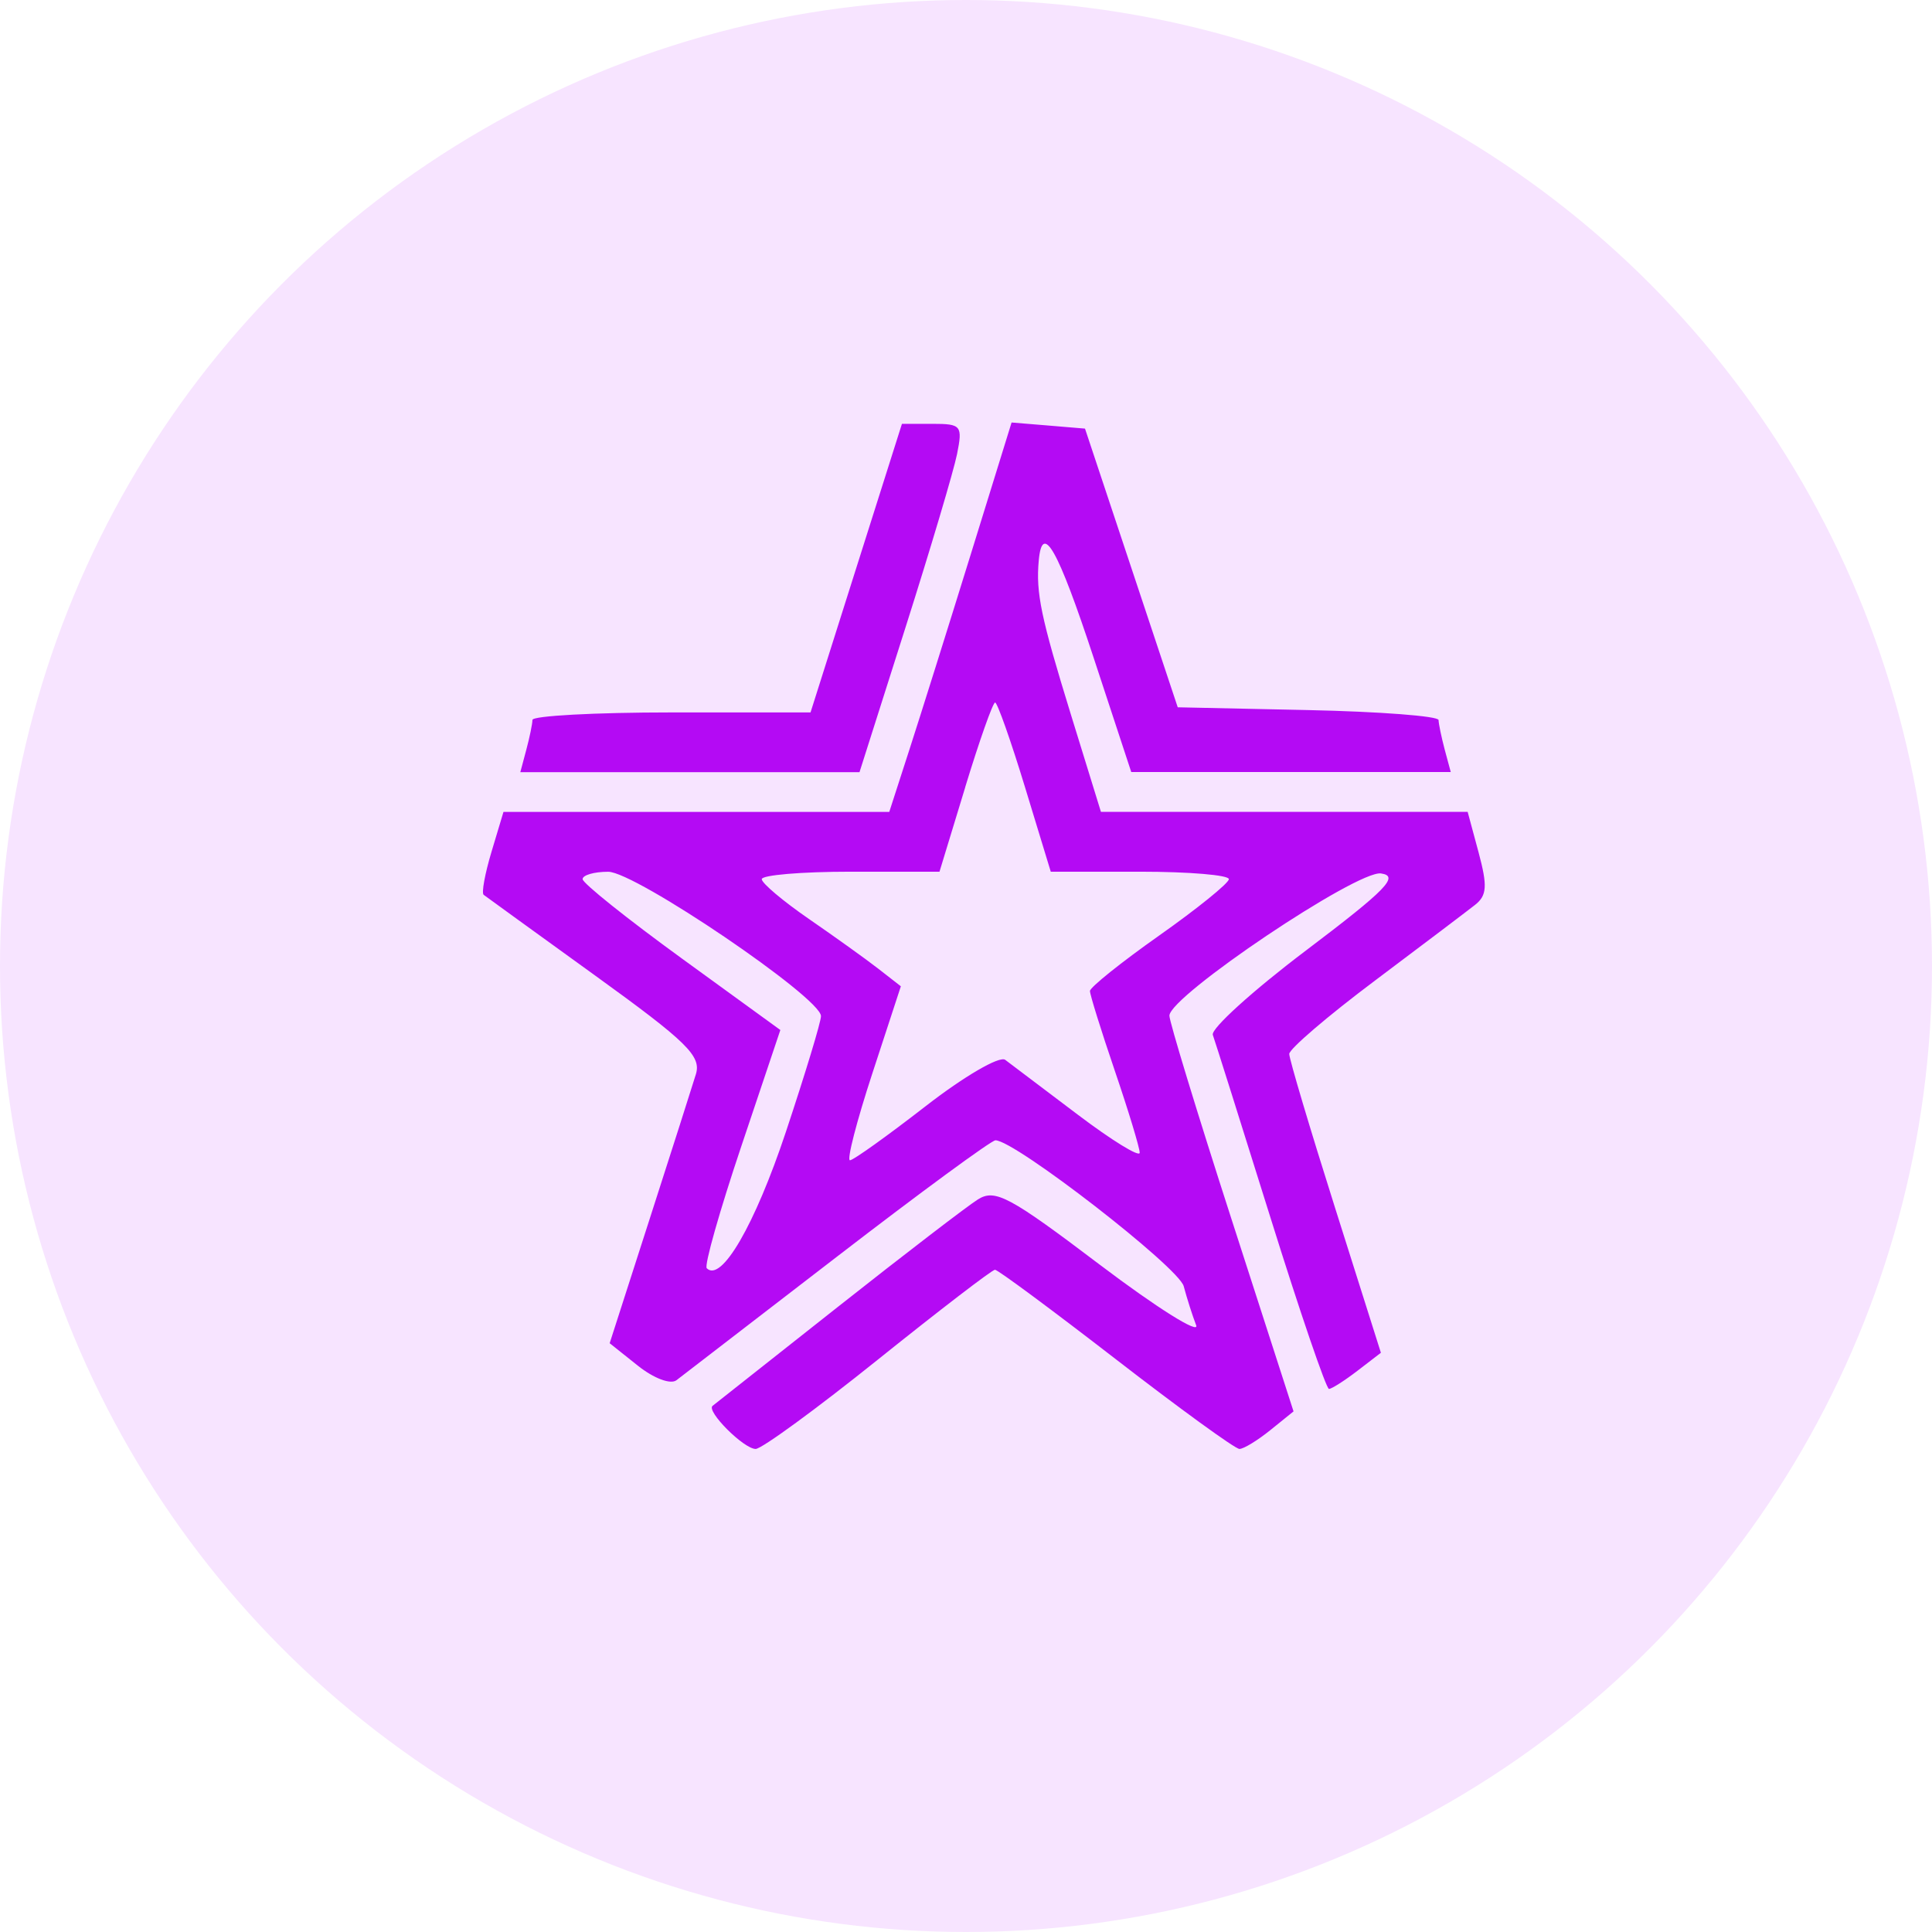
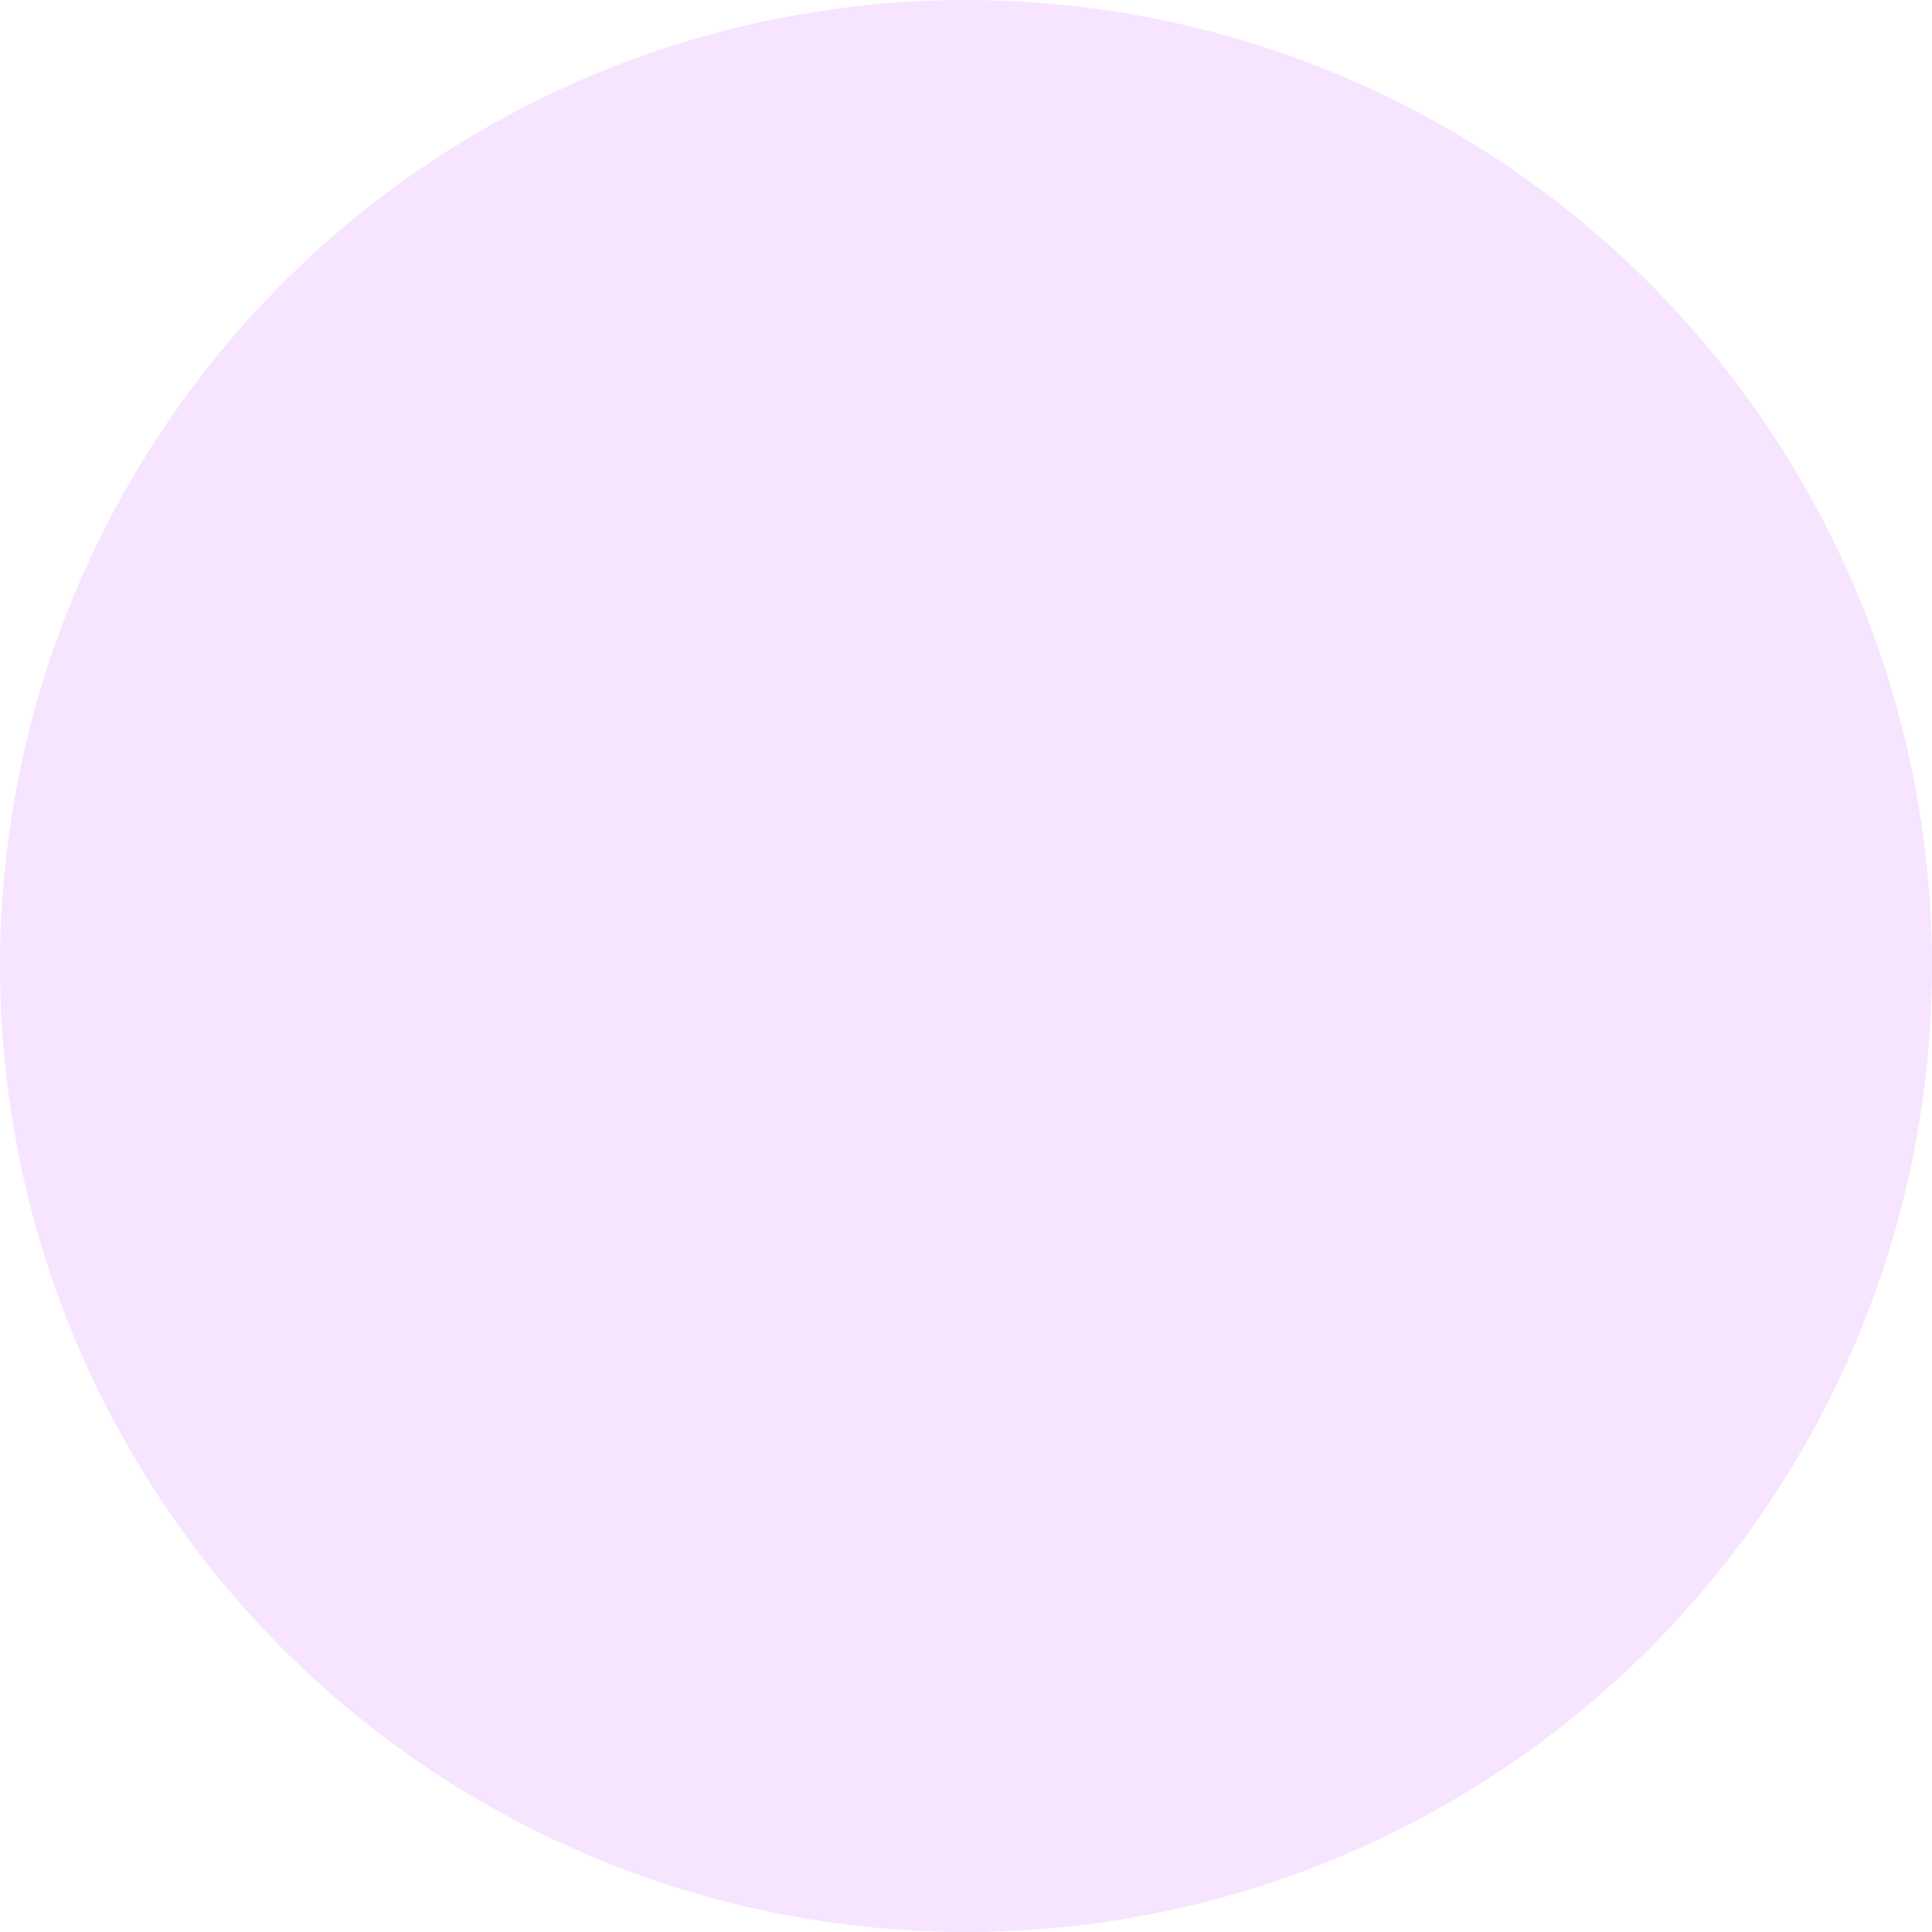
<svg xmlns="http://www.w3.org/2000/svg" fill="none" height="32" viewBox="0 0 32 32" width="32">
  <circle cx="16" cy="16" fill="#f7e4ff" r="16" />
-   <path clip-rule="evenodd" d="m14.182 9.409-.757 2.391h-2.302c-1.266 0-2.303.056-2.304.124-.001.068-.047.29-.102.495l-.099.371h2.809 2.809l.758-2.385c.417-1.312.803-2.61.858-2.885.094-.47.07-.5-.406-.5h-.507zm1.893-.215c-.374 1.207-.83 2.658-1.013 3.224l-.333 1.03h-3.195-3.195l-.198.66c-.109.363-.168.684-.13.713.037.029.868.63 1.845 1.336 1.526 1.102 1.762 1.334 1.67 1.636-.059.194-.405 1.276-.768 2.404l-.66 2.051.467.372c.263.21.542.315.639.241.095-.072 1.295-.996 2.667-2.053 1.372-1.057 2.55-1.921 2.617-1.921.322 0 3.034 2.102 3.118 2.417.052.196.144.486.206.646.061.159-.654-.29-1.59-.998-1.5-1.136-1.739-1.264-2.023-1.087-.177.111-1.223.913-2.325 1.784-1.102.871-2.034 1.607-2.071 1.636-.111.086.516.714.713.714.1 0 1.013-.668 2.03-1.484s1.887-1.484 1.934-1.484c.047 0 .949.668 2.004 1.484 1.055.816 1.975 1.484 2.045 1.484.069 0 .299-.14.511-.311l.385-.311-1.03-3.192c-.567-1.756-1.028-3.269-1.026-3.363.008-.328 3.11-2.412 3.505-2.355.308.044.09.268-1.239 1.273-.887.67-1.583 1.301-1.547 1.401.036.1.465 1.46.954 3.024.488 1.563.925 2.841.97 2.84.045-.001.257-.136.471-.3l.389-.299-.759-2.4c-.418-1.32-.759-2.466-.759-2.549s.638-.629 1.418-1.214c.78-.586 1.526-1.15 1.659-1.255.198-.156.208-.313.06-.866l-.182-.675h-3.037-3.037l-.497-1.61c-.497-1.612-.582-2.015-.533-2.553.059-.647.316-.192.908 1.607l.624 1.896h2.646 2.646l-.1-.371c-.054-.204-.1-.424-.102-.49-.001-.065-.974-.14-2.161-.165l-2.159-.046-.768-2.308-.768-2.308-.608-.051-.608-.05zm-.087 3.843-.427 1.401h-1.474c-.81 0-1.472.056-1.47.124.002.068.355.365.783.66.428.295.946.666 1.15.825l.371.289-.472 1.442c-.26.793-.427 1.441-.371 1.44.056-.001.619-.404 1.252-.895.637-.495 1.226-.838 1.319-.769.092.069.632.476 1.198.905.567.429 1.03.714 1.03.634 0-.08-.185-.691-.412-1.357-.227-.666-.412-1.261-.412-1.322 0-.06.516-.474 1.147-.919.631-.445 1.15-.865 1.154-.933.004-.068-.658-.124-1.472-.124h-1.478l-.427-1.401c-.235-.771-.458-1.401-.495-1.401-.037 0-.26.631-.495 1.401zm-6.338 1.525c.003.068.741.658 1.64 1.311l1.635 1.187-.649 1.933c-.357 1.063-.614 1.969-.57 2.013.241.242.796-.714 1.311-2.259.321-.965.583-1.828.581-1.918-.007-.308-3.077-2.39-3.524-2.39-.236 0-.427.056-.424.124z" fill="#b40af4" fill-rule="evenodd" />
</svg>